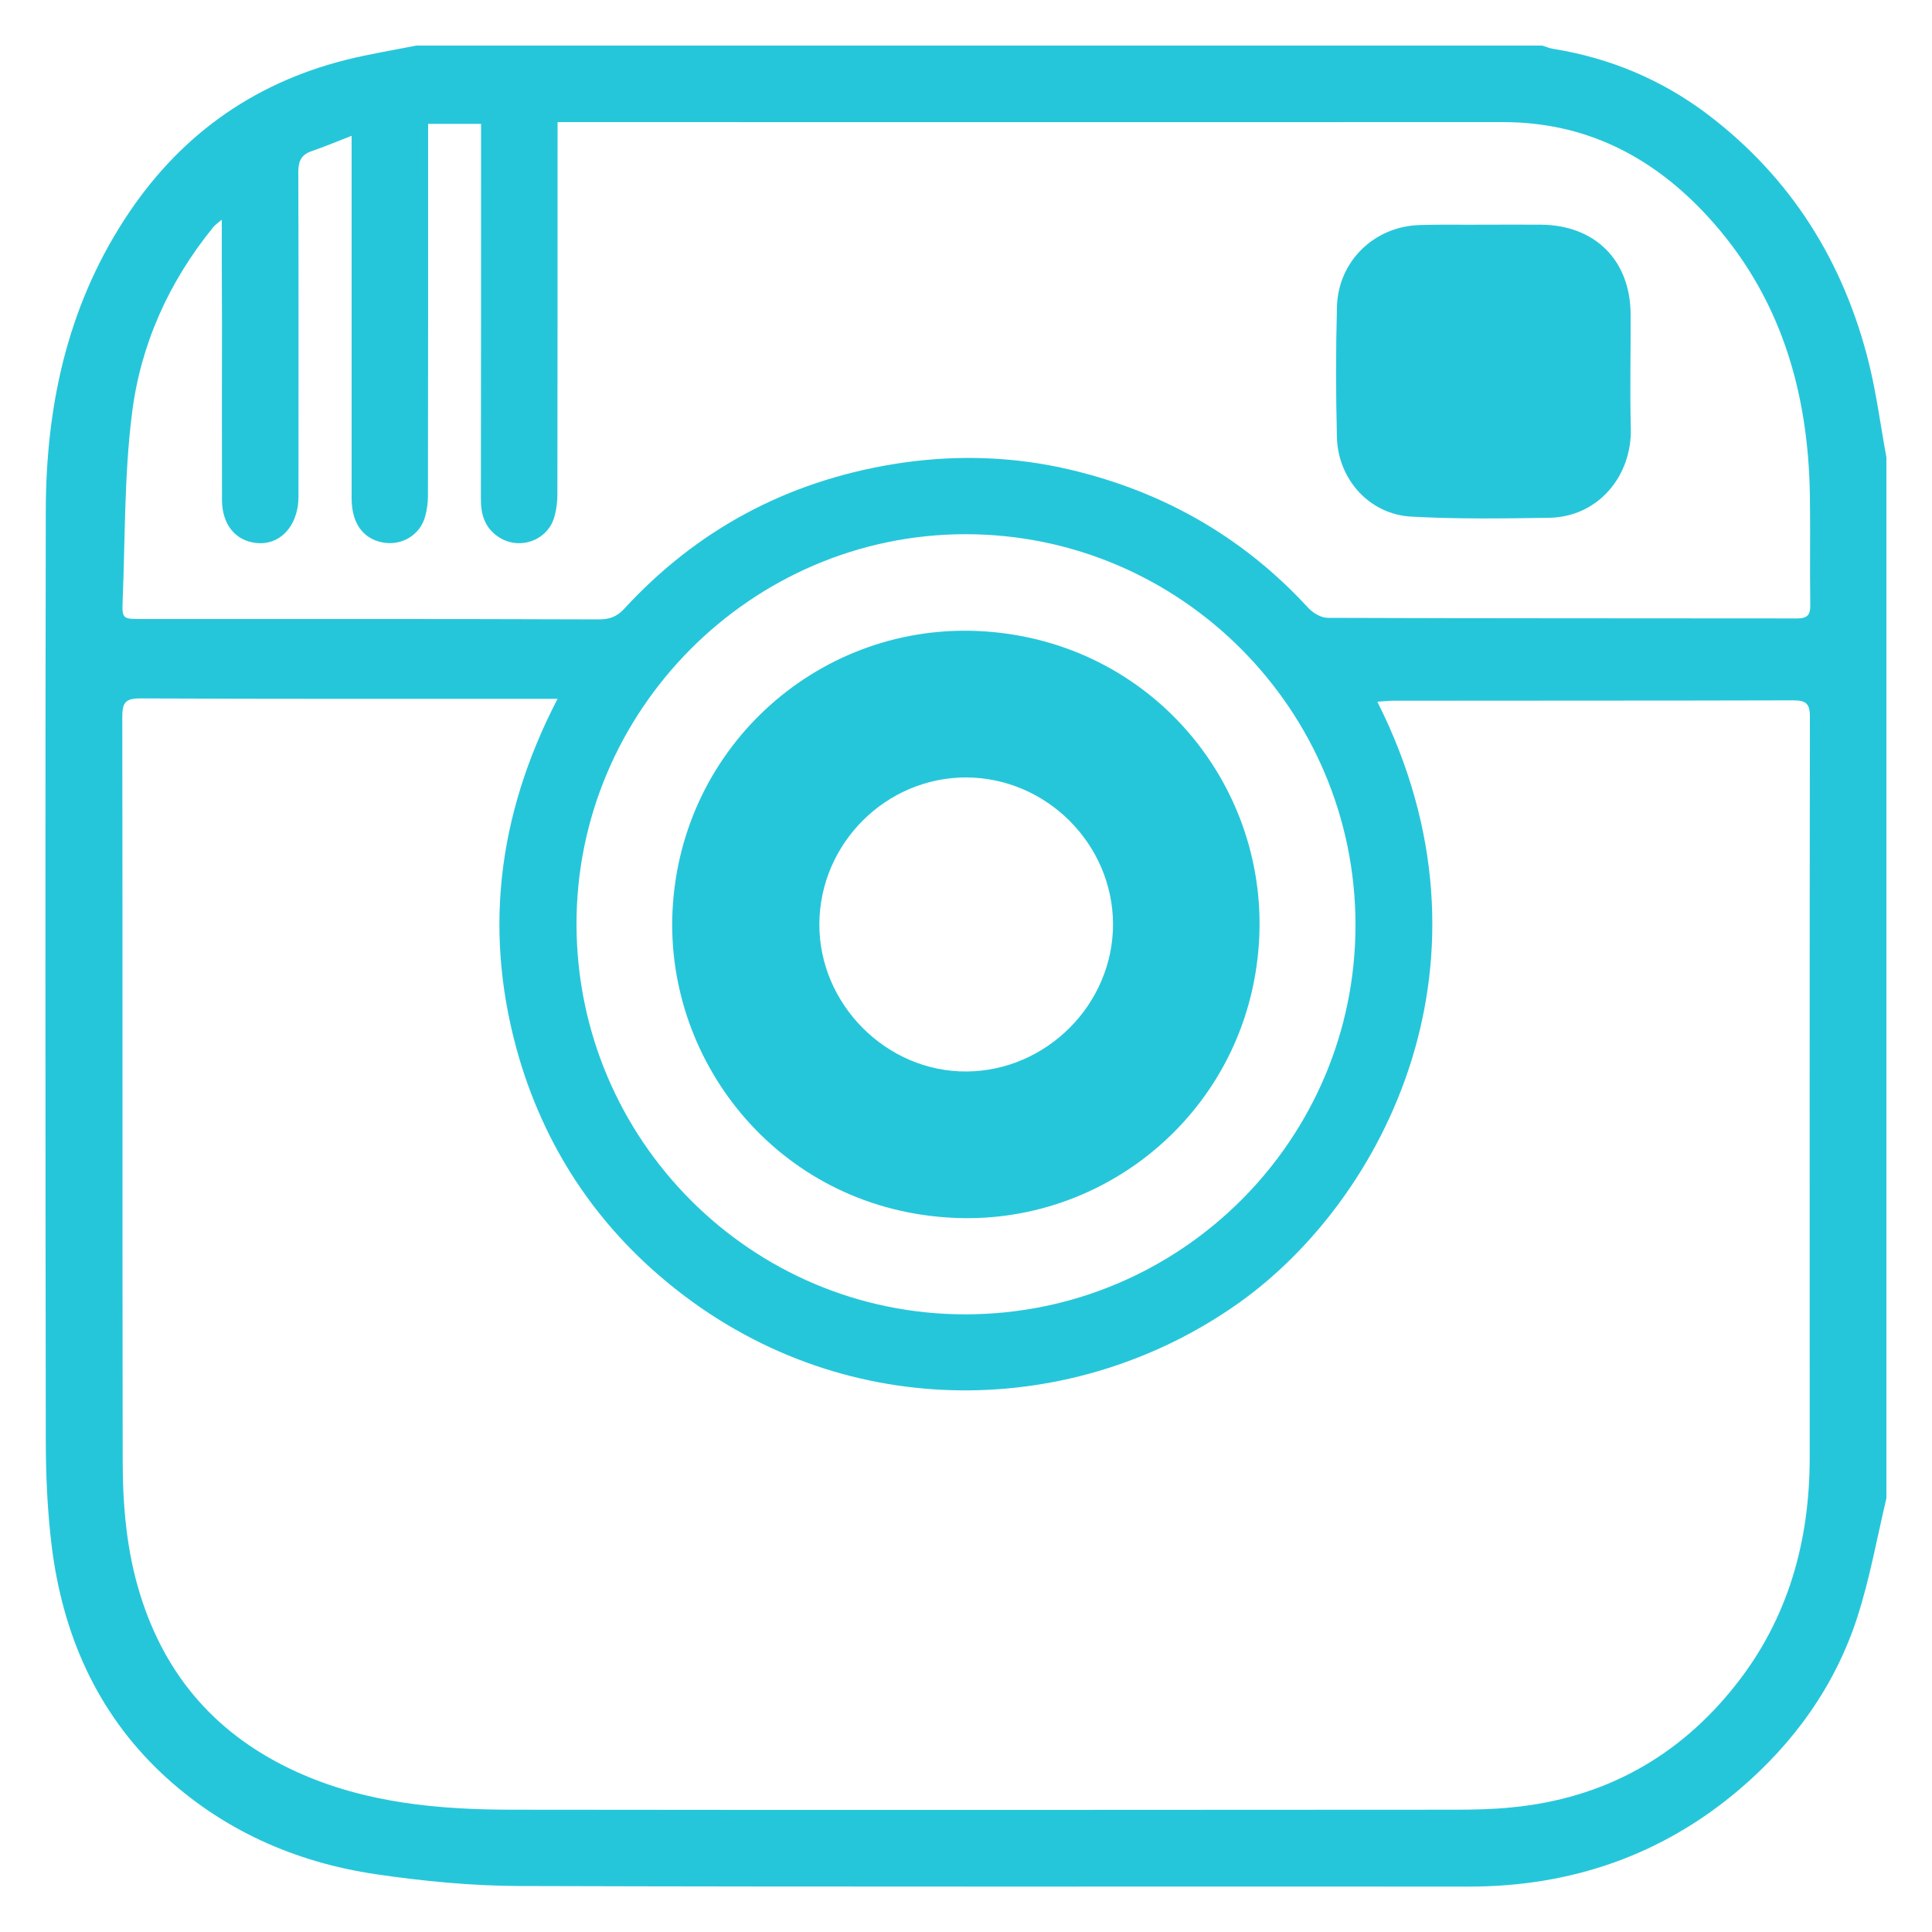
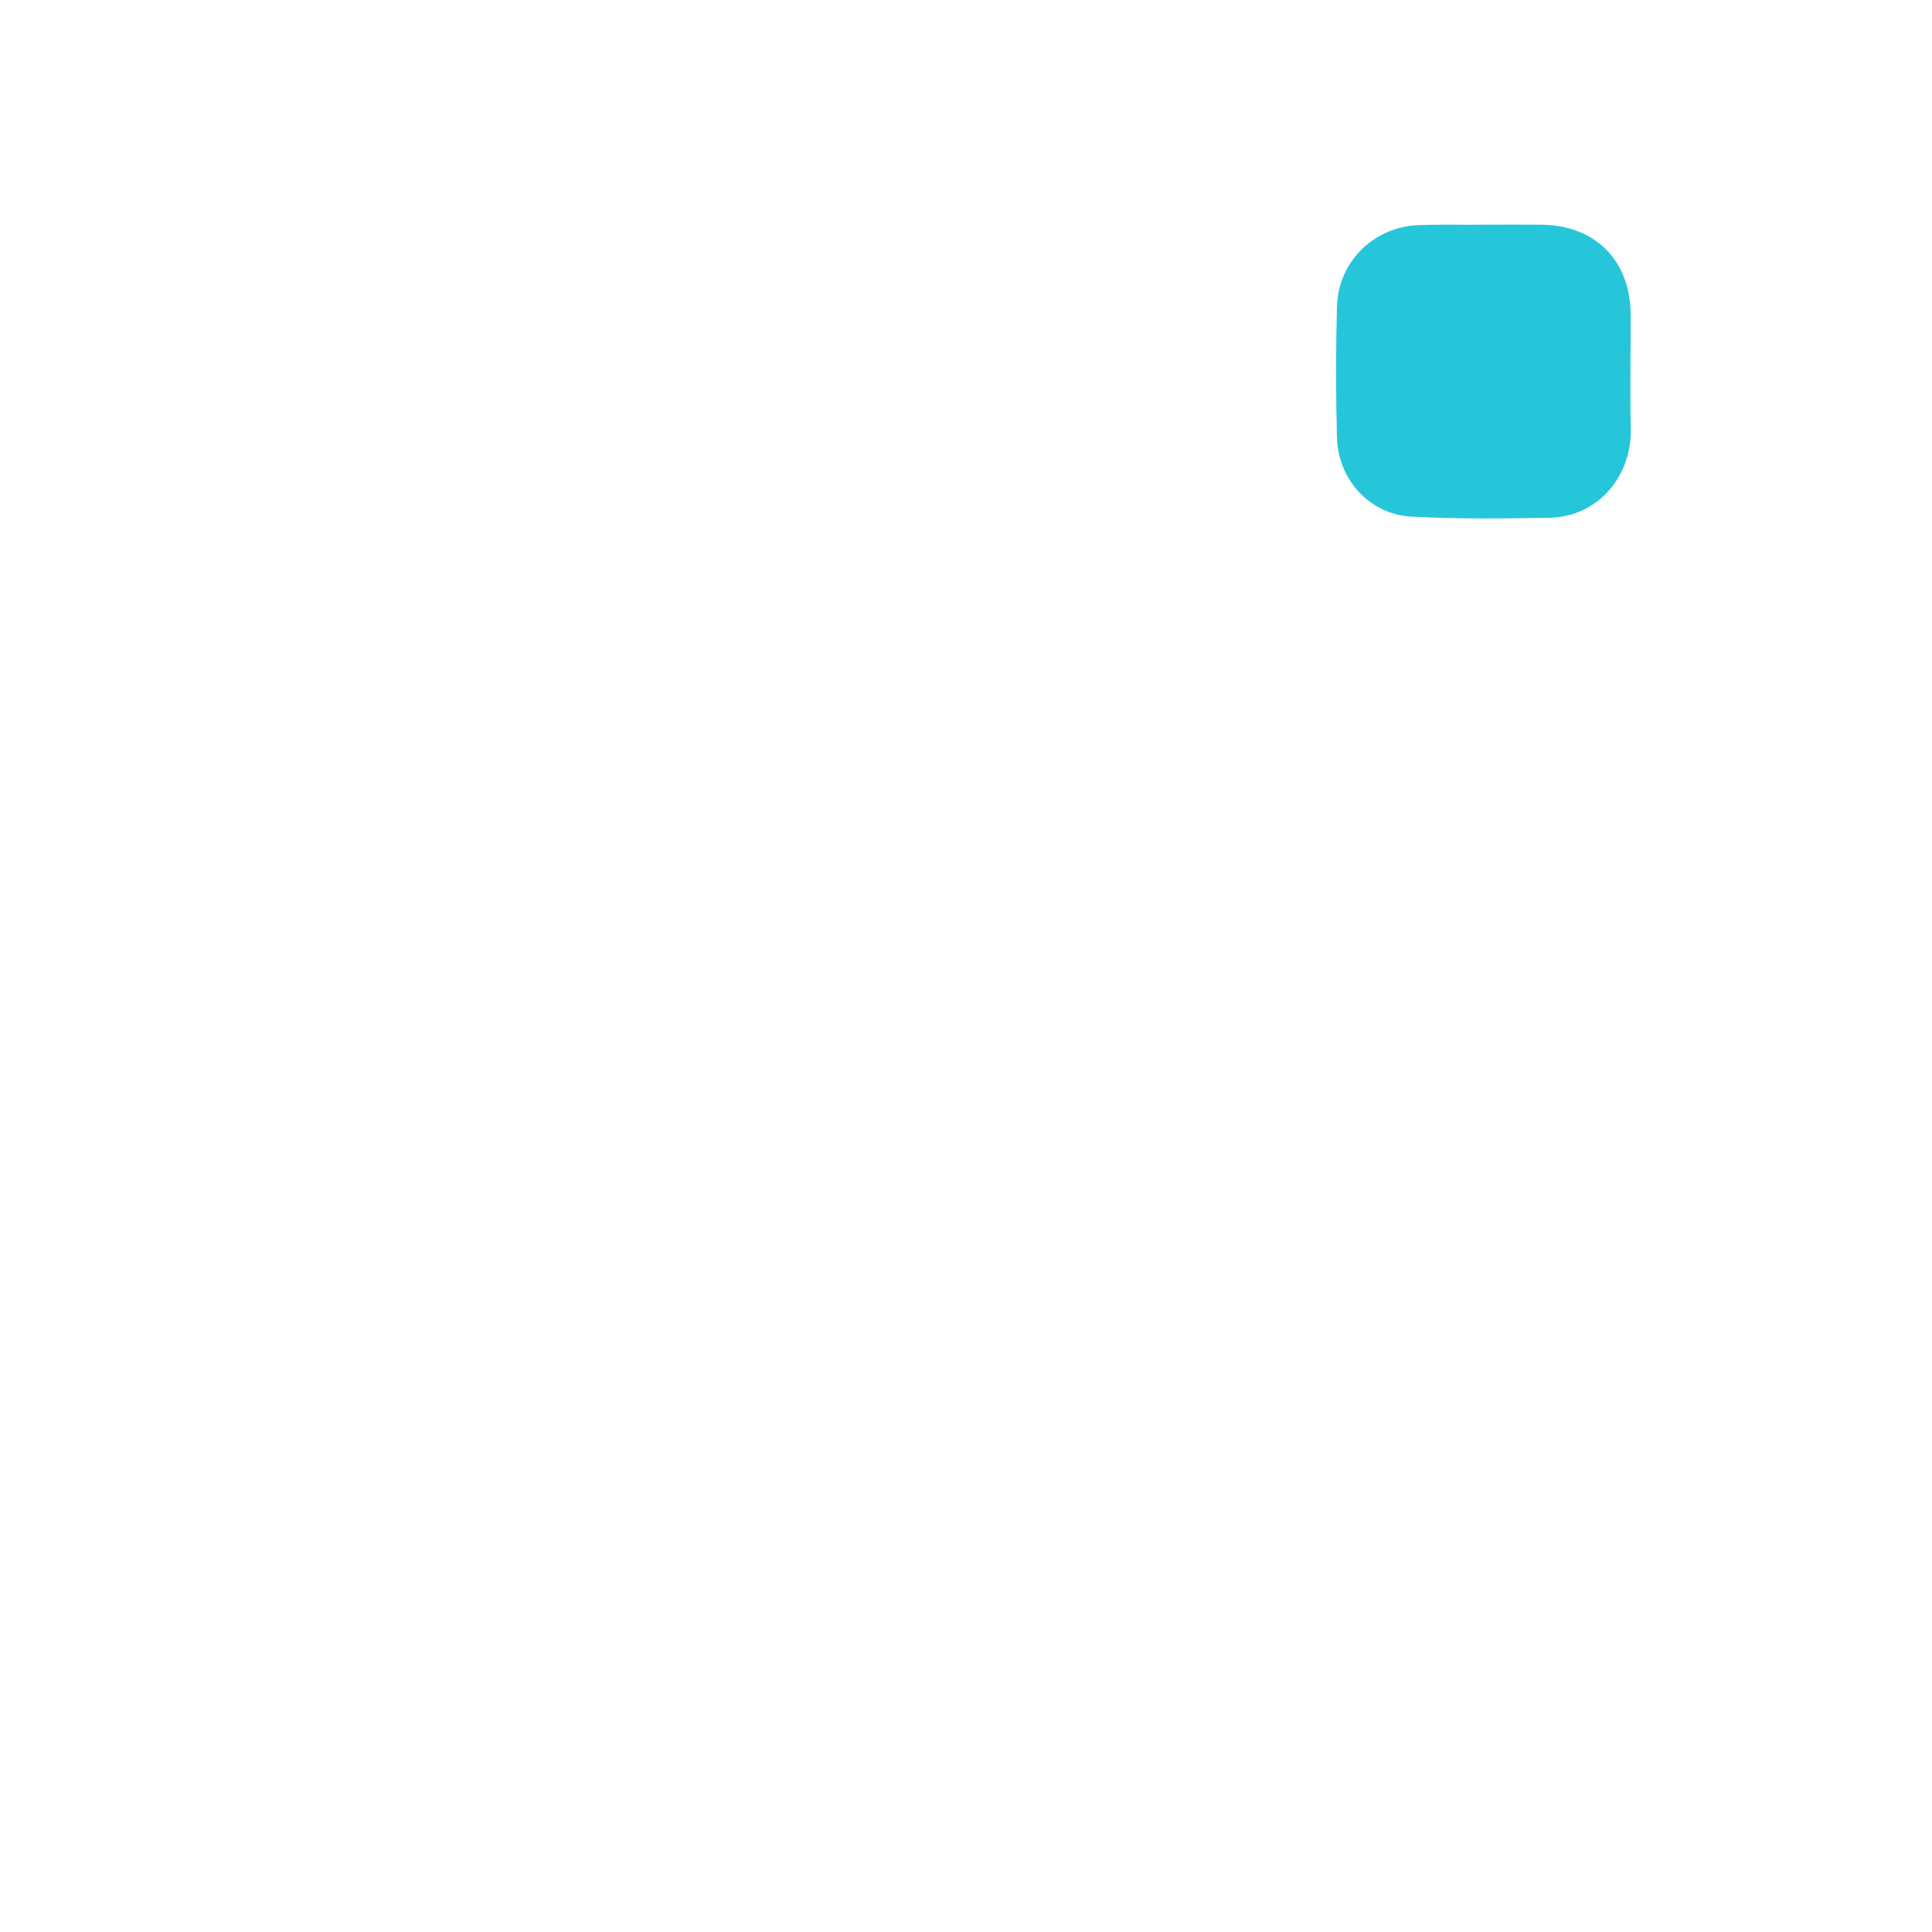
<svg xmlns="http://www.w3.org/2000/svg" version="1.1" id="レイヤー_1" x="0px" y="0px" viewBox="0 0 100 100" style="enable-background:new 0 0 100 100;" xml:space="preserve">
  <style type="text/css">
	.st0{fill:#26C6DA;}
</style>
  <g>
-     <path class="st0" d="M21.54,2.36c19.43,0,38.86,0,58.29,0c0.19,0.06,0.38,0.14,0.57,0.17c2.93,0.47,5.61,1.6,7.96,3.37   c4.34,3.28,7.08,7.66,8.38,12.92c0.39,1.59,0.6,3.23,0.9,4.85c0,17.96,0,35.92,0,53.88c-0.49,2.06-0.86,4.16-1.51,6.17   c-1.15,3.55-3.29,6.51-6.11,8.91c-4.02,3.41-8.72,5.02-13.99,5.02c-16.39-0.01-32.77,0.02-49.16-0.03   c-2.47-0.01-4.96-0.25-7.41-0.61c-4.2-0.62-7.98-2.3-11.1-5.23C5,88.61,3.25,84.59,2.68,80.06c-0.23-1.85-0.31-3.74-0.31-5.61   c-0.02-16.01-0.03-32.01,0-48.02c0.01-5.36,1.09-10.46,4.06-15.05C9.18,7.12,12.99,4.34,17.9,3.1C19.1,2.8,20.33,2.6,21.54,2.36z    M28.86,36.17c-0.46,0-0.73,0-1,0c-6.87,0-13.75,0.01-20.62-0.02c-0.76,0-0.91,0.24-0.91,0.95c0.02,12.81,0,25.62,0.02,38.43   c0,2.36,0.19,4.7,0.9,6.99c1.33,4.3,4.03,7.34,8.12,9.2c3.58,1.62,7.37,1.95,11.22,1.95c16.23,0.02,32.47,0.01,48.7,0   c0.99,0,1.98-0.02,2.96-0.12c4.76-0.46,8.65-2.61,11.59-6.34c2.71-3.42,3.83-7.43,3.83-11.77c0-12.78-0.01-25.57,0.01-38.35   c0-0.69-0.22-0.84-0.87-0.84c-6.9,0.02-13.8,0.01-20.7,0.02c-0.26,0-0.52,0.03-0.82,0.05c6.74,13.37,0.37,25.81-7.24,31.17   c-8.4,5.92-20.12,6.24-28.97-0.68c-3.99-3.12-6.74-7.14-8.19-11.98C25,48.44,25.7,42.26,28.86,36.17z M11.48,11.37   c-0.25,0.21-0.37,0.29-0.46,0.41c-2.29,2.82-3.75,6.07-4.19,9.63c-0.4,3.18-0.35,6.42-0.48,9.63c-0.04,1-0.01,1,0.97,1   c7.89,0,15.78-0.01,23.67,0.02c0.56,0,0.94-0.14,1.31-0.54c3.77-4.1,8.41-6.58,13.9-7.49c2.91-0.48,5.83-0.44,8.7,0.17   c5,1.08,9.32,3.46,12.81,7.26c0.25,0.27,0.67,0.52,1.02,0.52c8.09,0.03,16.18,0.02,24.28,0.03c0.54,0,0.7-0.18,0.69-0.71   c-0.03-1.88,0.01-3.75-0.02-5.63c-0.08-5.45-1.54-10.4-5.31-14.49c-2.84-3.08-6.3-4.86-10.57-4.86c-16.06,0.01-32.11,0-48.17,0   c-0.27,0-0.53,0-0.77,0c0,0.43,0,0.73,0,1.03c0,6.09,0,12.18-0.01,18.26c0,0.38-0.05,0.76-0.15,1.12c-0.33,1.24-1.8,1.77-2.87,1.08   c-0.74-0.48-0.95-1.18-0.94-2.03C24.9,19.54,24.9,13.3,24.9,7.06c0-0.22,0-0.44,0-0.65c-0.96,0-1.86,0-2.74,0c0,0.35,0,0.59,0,0.84   c0,6.14,0,12.28-0.01,18.42c0,0.35-0.05,0.71-0.14,1.05c-0.26,0.98-1.24,1.56-2.24,1.35c-1.01-0.21-1.57-1.02-1.57-2.28   c0-5.91,0-11.82,0-17.73c0-0.29,0-0.58,0-1.03c-0.8,0.31-1.42,0.57-2.06,0.79c-0.53,0.18-0.7,0.5-0.7,1.07   c0.02,5.45,0.01,10.91,0.01,16.36c0,0.3,0.01,0.61-0.03,0.91c-0.18,1.25-1.03,2.04-2.1,1.95c-1.11-0.09-1.82-0.94-1.83-2.21   c-0.01-3.07,0-6.14,0-9.21C11.48,14.99,11.48,13.27,11.48,11.37z M29.84,47.87C29.87,59,38.88,68.05,50,68.03   c11.15-0.02,20.16-9.07,20.16-20.15c0-11.13-9.05-20.23-20.19-20.23C38.89,27.66,29.81,36.78,29.84,47.87z" />
    <path class="st0" d="M76.79,11.63c0.99,0,1.98-0.01,2.97,0c2.8,0.02,4.62,1.84,4.64,4.62c0.01,1.98-0.04,3.96,0.01,5.93   c0.06,2.46-1.69,4.58-4.23,4.62c-2.38,0.04-4.77,0.07-7.14-0.06c-2.15-0.12-3.78-1.92-3.84-4.09c-0.06-2.25-0.06-4.51,0-6.77   c0.06-2.34,1.91-4.15,4.25-4.23C74.56,11.61,75.68,11.64,76.79,11.63C76.79,11.64,76.79,11.63,76.79,11.63z" />
-     <path class="st0" d="M65.18,48.48c-0.38,8.64-7.62,14.88-15.7,14.56c-8.98-0.35-15.06-7.92-14.67-15.9   c0.42-8.59,7.73-15.02,16.15-14.46C59.51,33.25,65.53,40.46,65.18,48.48z M50.02,40.24c-4.15-0.01-7.58,3.4-7.61,7.57   c-0.03,4.16,3.47,7.68,7.62,7.65c4.14-0.03,7.58-3.48,7.58-7.62C57.6,43.69,54.17,40.26,50.02,40.24z" />
  </g>
</svg>